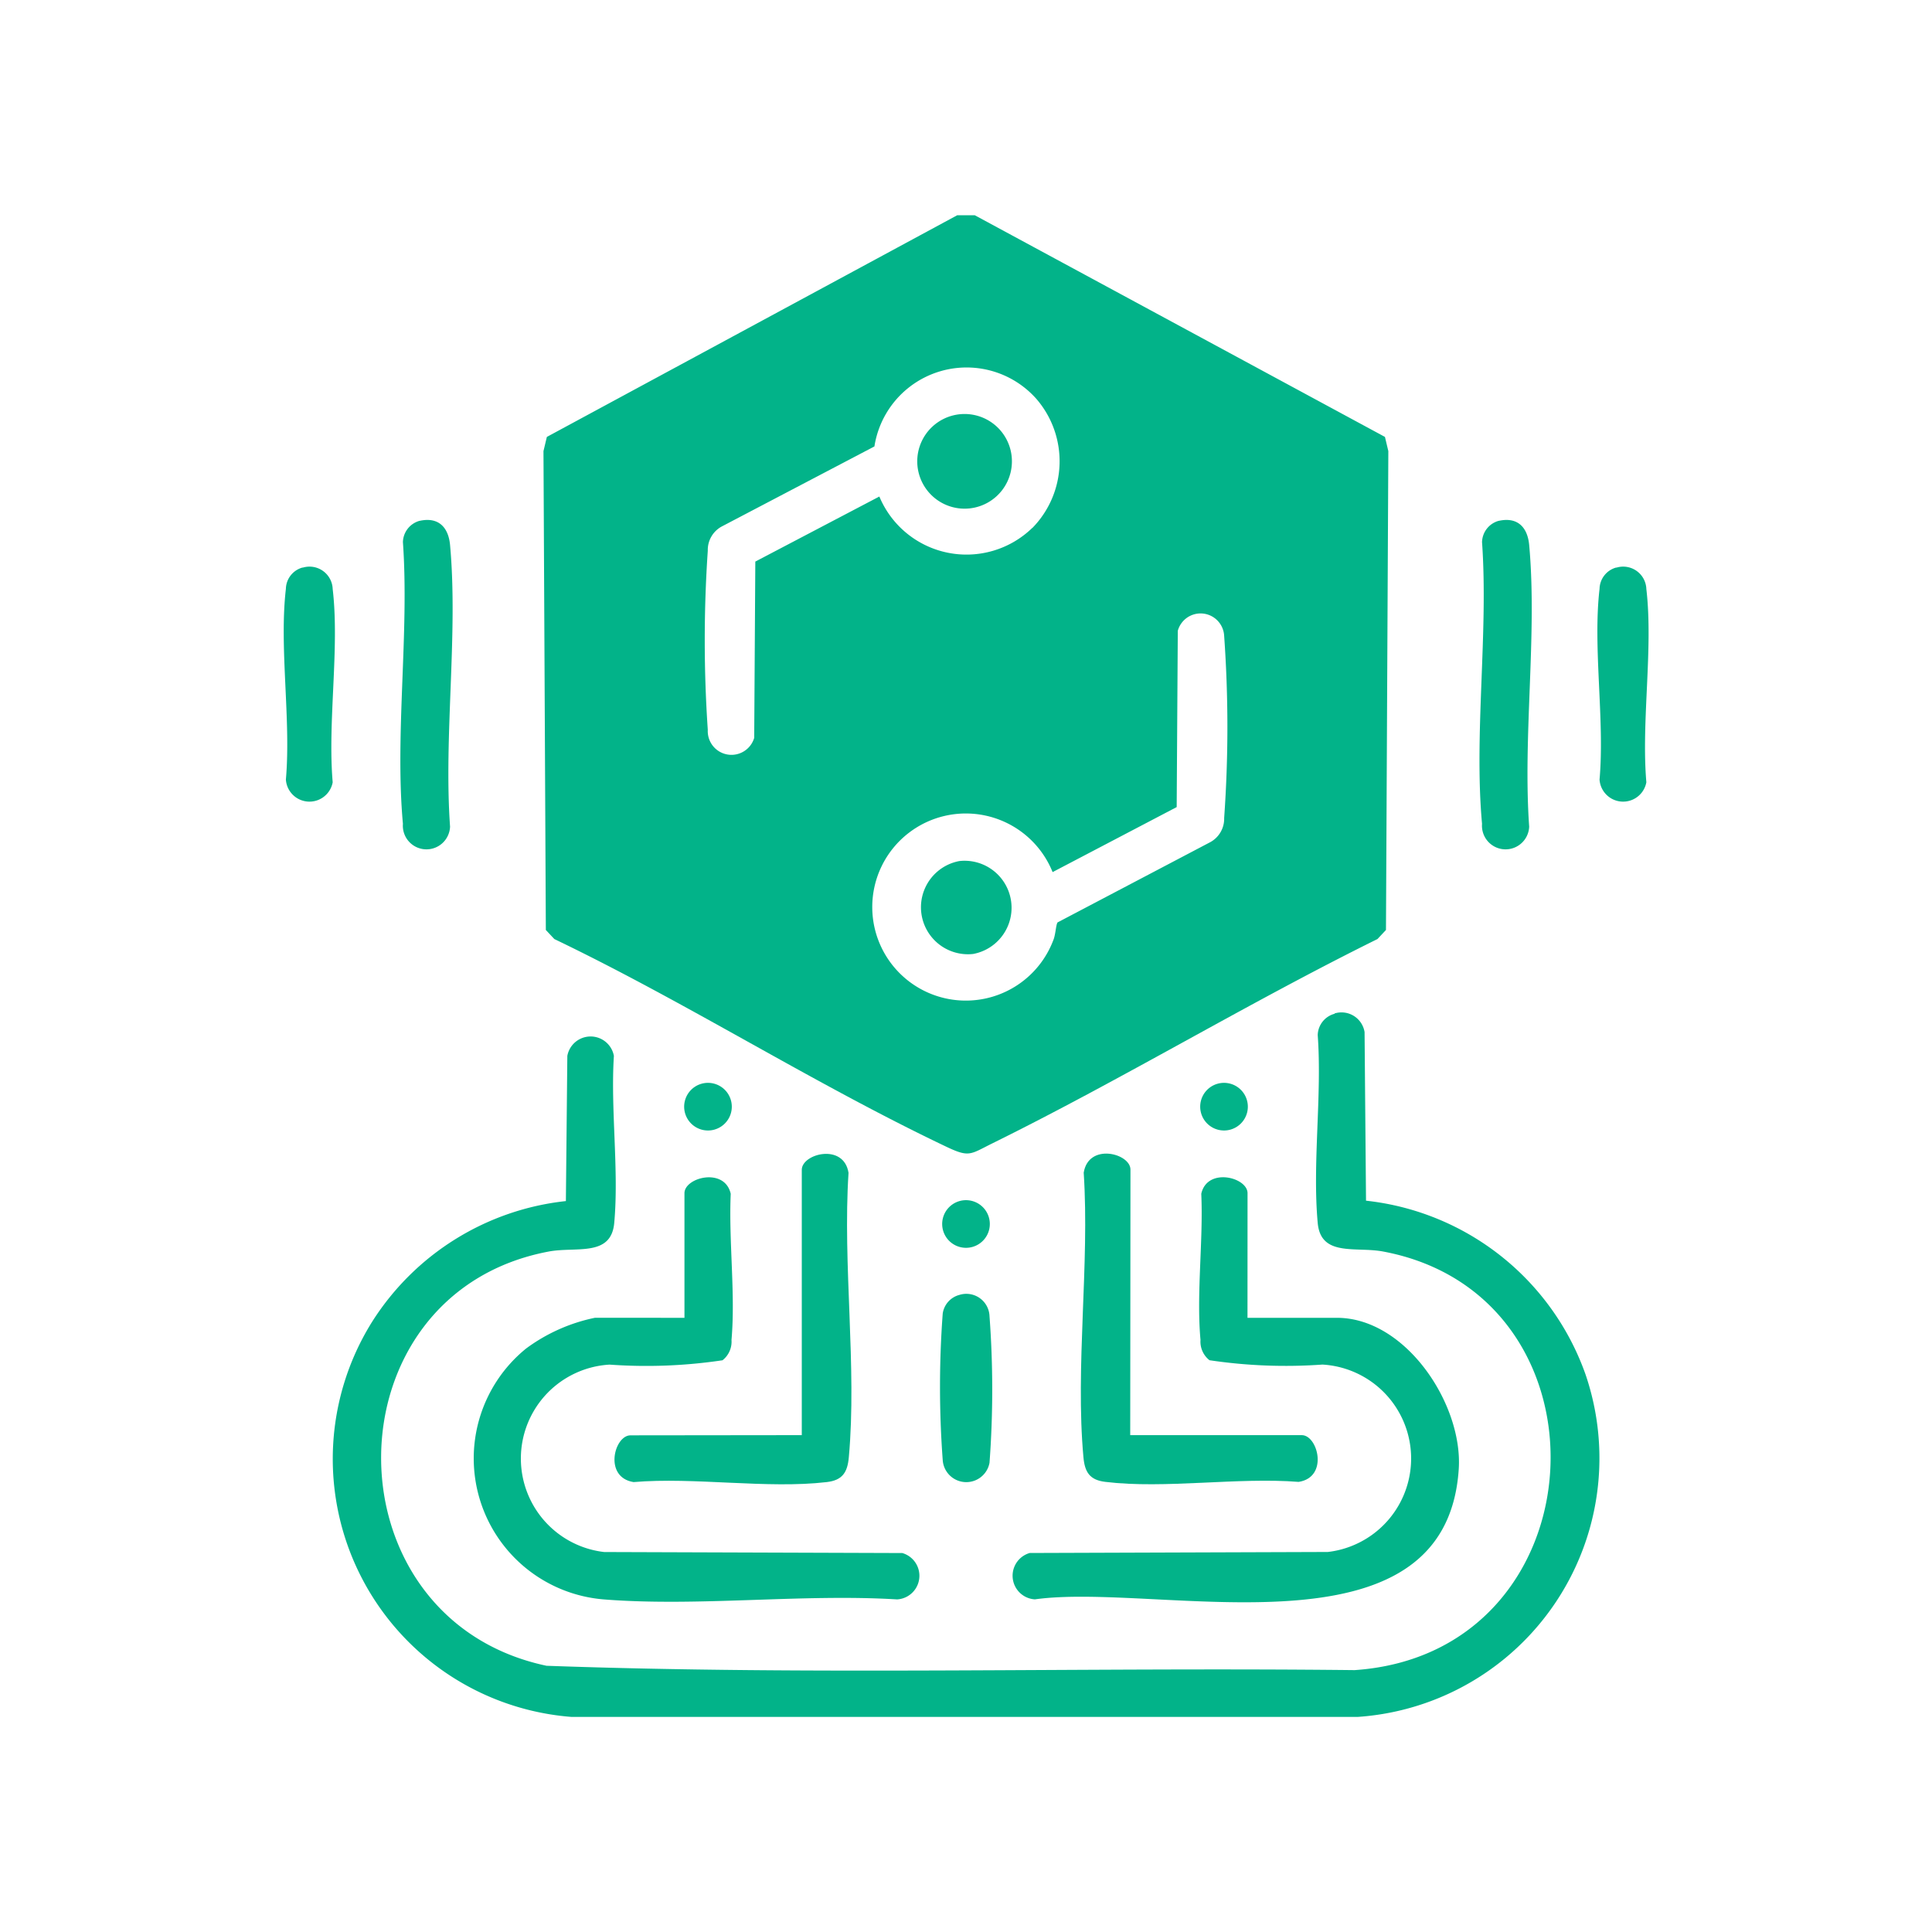
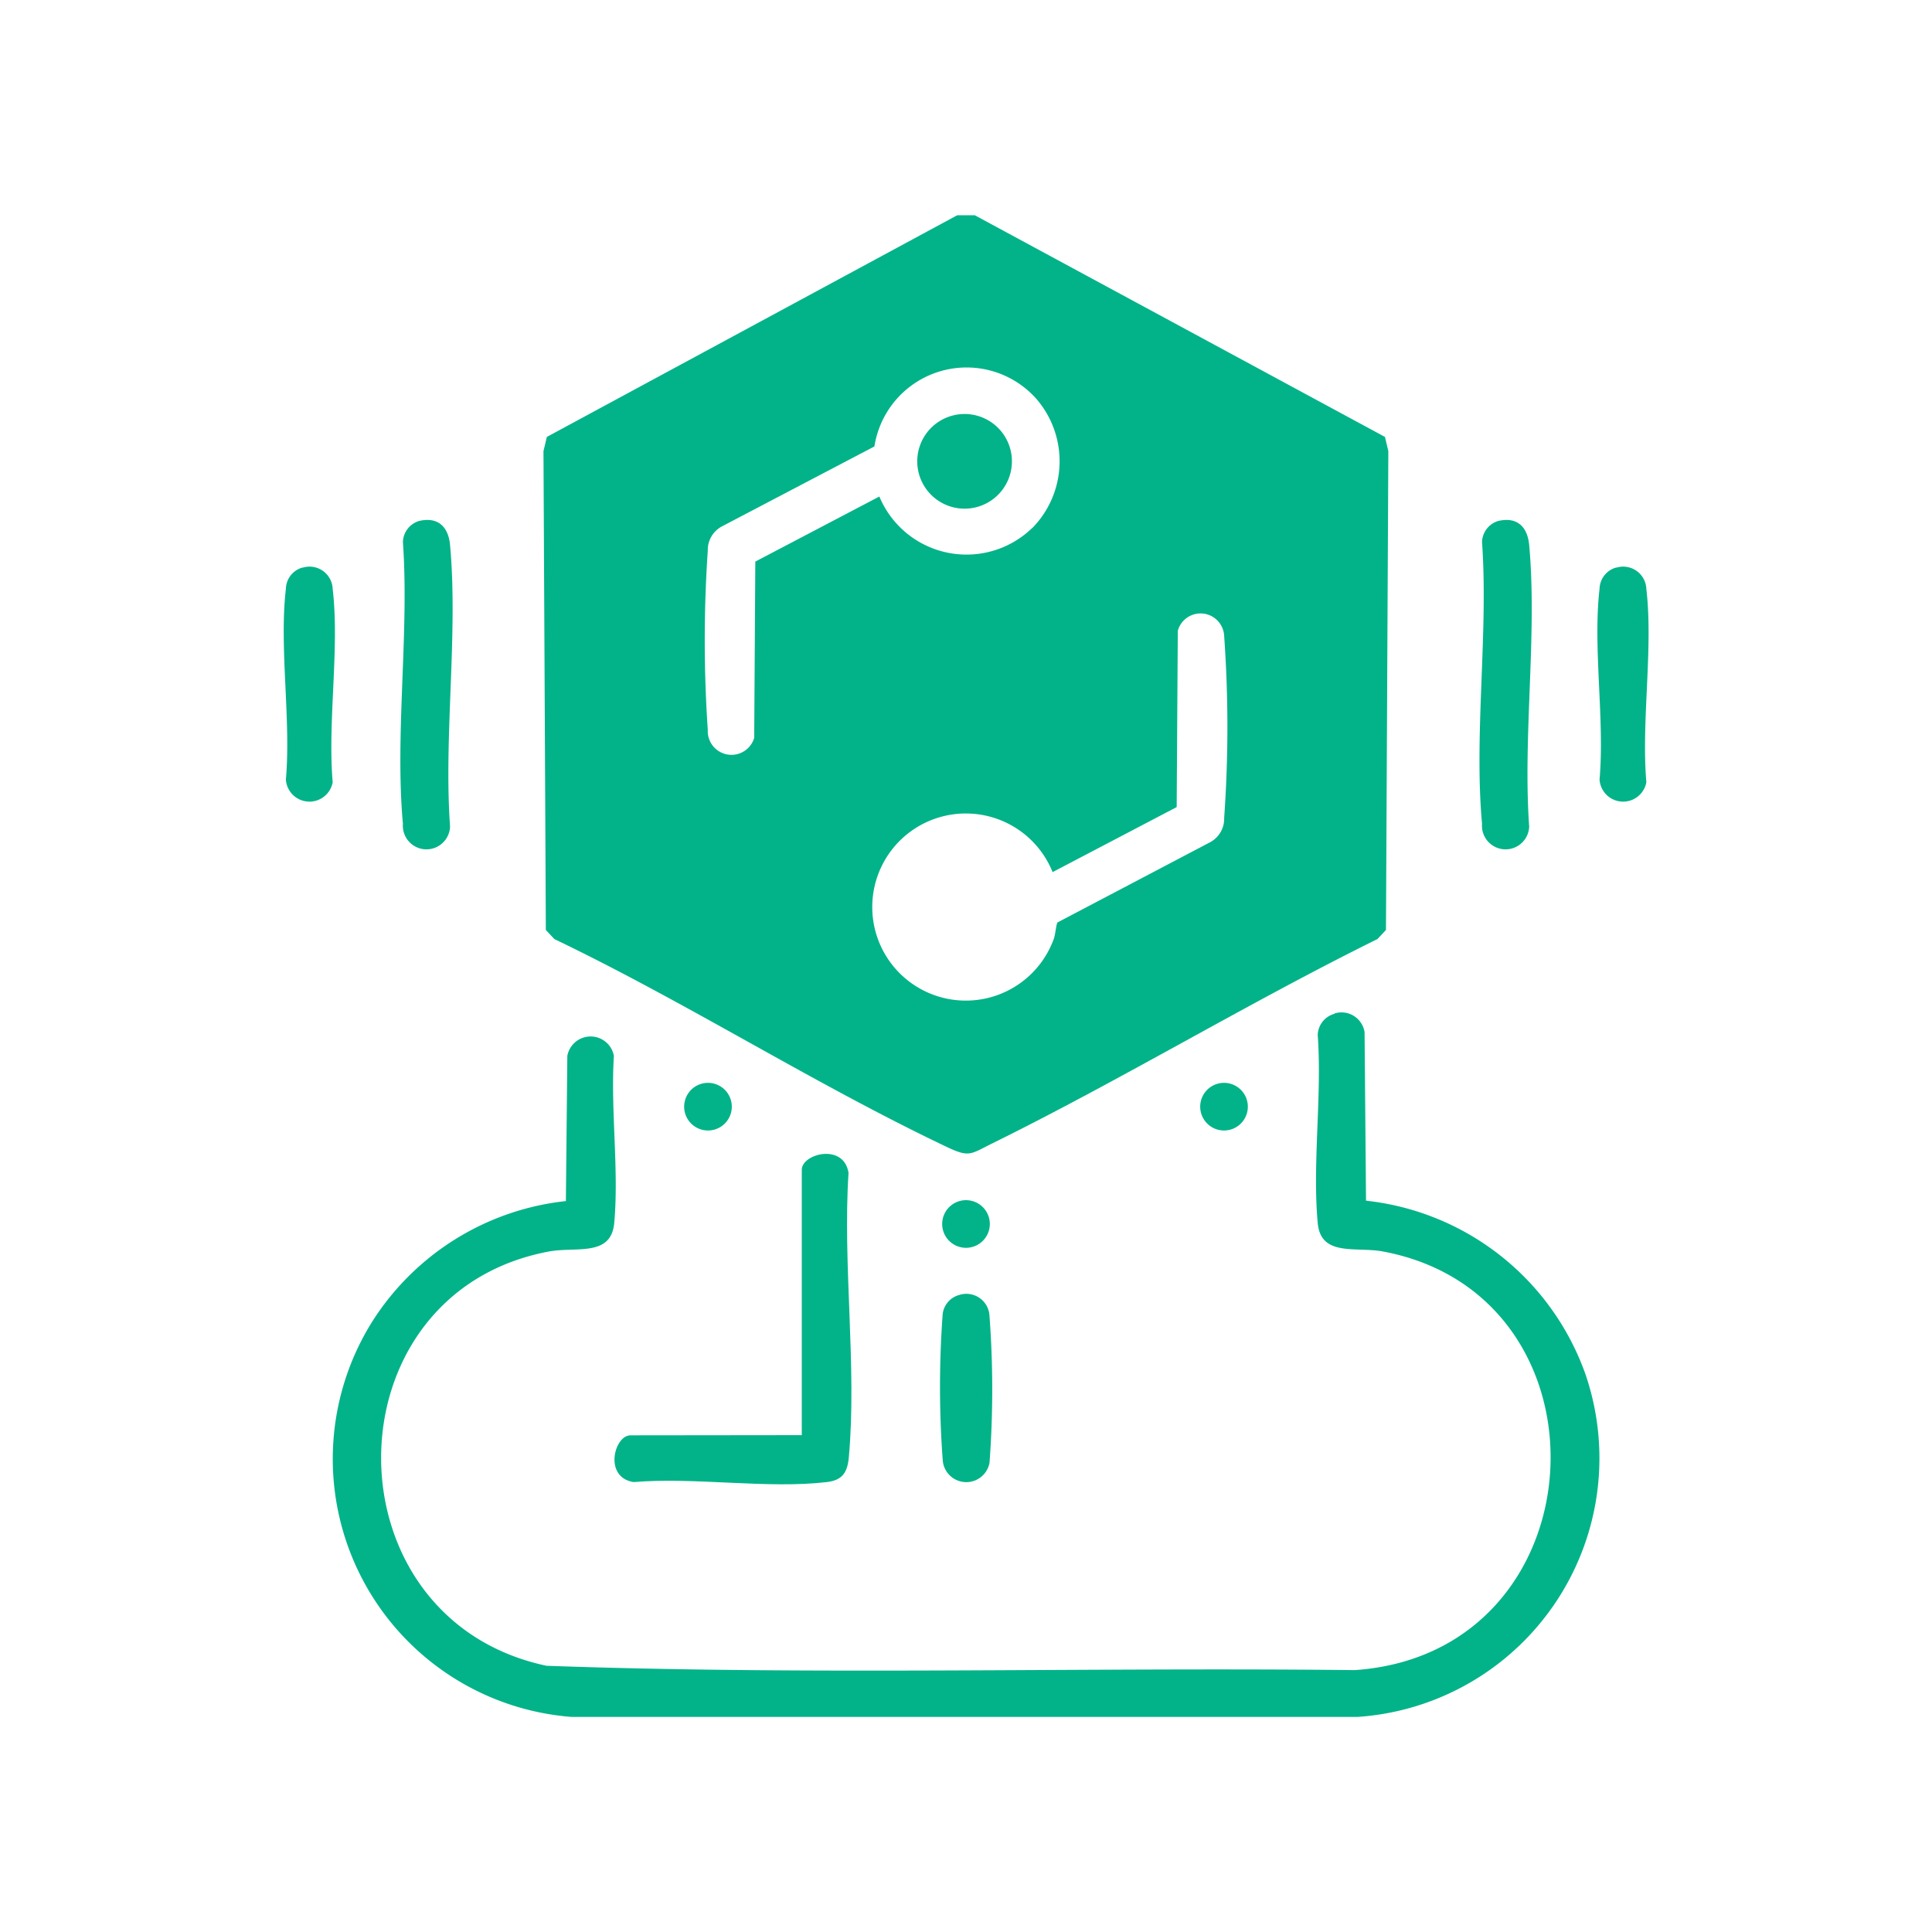
<svg xmlns="http://www.w3.org/2000/svg" width="40" height="40" viewBox="0 0 40 40">
  <defs>
    <clipPath id="clip-path">
      <rect id="Rectangle_24" data-name="Rectangle 24" width="28.263" height="31.086" fill="#02b389" />
    </clipPath>
  </defs>
  <g id="NFT_Minting_Management_System_" data-name="NFT Minting &amp; Management System " transform="translate(0 0)">
-     <rect id="Rectangle_1" data-name="Rectangle 1" width="40" height="40" transform="translate(0 0)" fill="#02b389" opacity="0" />
    <g id="Group_25" data-name="Group 25" transform="translate(5.869 4.457)">
      <g id="Group_24" data-name="Group 24" clip-path="url(#clip-path)">
        <path id="Path_104" data-name="Path 104" d="M97.462,0l8.493,4.59.07.294-.049,9.914-.176.188c-2.694,1.331-5.279,2.9-7.973,4.23-.466.23-.474.3-.974.06-2.748-1.309-5.348-2.972-8.095-4.29l-.176-.188-.049-9.914.07-.294L97.1,0Zm1.193,6.475A1.974,1.974,0,0,0,98.736,3.8a1.931,1.931,0,0,0-3.351.987L92.221,6.446a.552.552,0,0,0-.286.5,27.367,27.367,0,0,0,0,3.709.491.491,0,0,0,.961.166l.023-3.65,2.568-1.347a1.955,1.955,0,0,0,3.168.648m.521,8.17,3.164-1.663a.552.552,0,0,0,.286-.5,26.561,26.561,0,0,0,0-3.768.489.489,0,0,0-.96-.107l-.023,3.65L99.074,13.6a1.937,1.937,0,1,0,.014,1.411c.048-.111.054-.32.088-.368" transform="translate(-83.15 -0.001)" fill="#02b389" />
        <path id="Path_105" data-name="Path 105" d="M37.331,271.435a.484.484,0,0,1,.62.386l.03,3.491a5.444,5.444,0,0,1,4.543,3.592A5.369,5.369,0,0,1,37.805,286l-16.272,0a5.357,5.357,0,0,1-4.124-8.19,5.439,5.439,0,0,1,4.006-2.49l.03-3.006a.49.49,0,0,1,.964,0c-.071,1.113.107,2.364.007,3.46-.065.707-.787.485-1.352.59-4.61.864-4.638,7.605-.05,8.577,5.561.2,11.157.028,16.731.09,5.123-.35,5.479-7.751.588-8.667-.565-.106-1.288.116-1.352-.59-.113-1.234.091-2.637,0-3.89a.469.469,0,0,1,.349-.442" transform="translate(-15.568 -254.91)" fill="#02b389" />
-         <path id="Path_106" data-name="Path 106" d="M69.042,330.351v-2.58c0-.328.834-.543.958.013-.044.97.1,2.07.016,3.025a.489.489,0,0,1-.186.421,10.666,10.666,0,0,1-2.338.09,1.948,1.948,0,0,0-.112,3.88l6.172.021a.49.49,0,0,1-.107.96c-1.973-.12-4.123.155-6.075,0a2.929,2.929,0,0,1-1.607-5.194,3.622,3.622,0,0,1,1.427-.637Z" transform="translate(-60.74 -307.524)" fill="#02b389" />
-         <path id="Path_107" data-name="Path 107" d="M253.022,330.351h1.852c1.425,0,2.609,1.789,2.522,3.129-.264,4.046-6.2,2.34-8.776,2.7a.49.49,0,0,1-.107-.96l6.172-.021a1.948,1.948,0,0,0-.112-3.88,10.666,10.666,0,0,1-2.338-.09.489.489,0,0,1-.186-.421c-.087-.955.06-2.055.016-3.025.124-.556.958-.341.958-.013Z" transform="translate(-233.063 -307.524)" fill="#02b389" />
        <path id="Path_108" data-name="Path 108" d="M116.491,325.274v-5.494c0-.333.87-.56.968.064-.124,1.894.176,4.021.006,5.888-.028.311-.13.476-.457.514-1.232.144-2.742-.107-4,0-.625-.1-.4-.968-.064-.968Z" transform="translate(-105.76 -300.018)" fill="#02b389" />
-         <path id="Path_109" data-name="Path 109" d="M272.324,325.274h3.552c.333,0,.56.87-.064.968-1.263-.1-2.772.149-4,0-.327-.038-.429-.2-.457-.514-.17-1.867.13-3.994.006-5.888.1-.625.968-.4.968-.064Z" transform="translate(-254.793 -300.018)" fill="#02b389" />
        <path id="Path_110" data-name="Path 110" d="M40.165,103.714c.388-.085.593.135.627.5.169,1.85-.133,3.955,0,5.832a.489.489,0,1,1-.976-.059c-.169-1.85.133-3.955,0-5.832a.469.469,0,0,1,.349-.442" transform="translate(-37.343 -97.388)" fill="#02b389" />
        <path id="Path_111" data-name="Path 111" d="M407.447,103.714c.388-.085.593.135.627.5.169,1.85-.133,3.955,0,5.832a.489.489,0,1,1-.976-.059c-.169-1.85.133-3.955,0-5.832a.469.469,0,0,1,.349-.442" transform="translate(-382.283 -97.388)" fill="#02b389" />
        <path id="Path_112" data-name="Path 112" d="M.394,119.708a.48.48,0,0,1,.625.442c.145,1.232-.108,2.742,0,4a.489.489,0,0,1-.969-.056c.109-1.248-.142-2.73,0-3.949a.468.468,0,0,1,.349-.442" transform="translate(0 -112.411)" fill="#02b389" />
        <path id="Path_113" data-name="Path 113" d="M447.52,119.708a.48.48,0,0,1,.625.442c.145,1.232-.108,2.742,0,4a.489.489,0,0,1-.969-.056c.109-1.248-.142-2.73,0-3.949a.468.468,0,0,1,.349-.442" transform="translate(-419.928 -112.411)" fill="#02b389" />
        <path id="Path_114" data-name="Path 114" d="M223.815,367.225a.48.48,0,0,1,.625.442,20.523,20.523,0,0,1,0,3.033.489.489,0,0,1-.969-.056,20.5,20.5,0,0,1,0-3.033.468.468,0,0,1,.344-.386" transform="translate(-209.822 -344.872)" fill="#02b389" />
        <path id="Path_115" data-name="Path 115" d="M136.8,295.364a.493.493,0,0,1,.276.947.493.493,0,0,1-.276-.947" transform="translate(-128.149 -277.382)" fill="#02b389" />
        <path id="Path_116" data-name="Path 116" d="M312.456,295.364a.493.493,0,0,1,.276.947.493.493,0,0,1-.276-.947" transform="translate(-293.121 -277.382)" fill="#02b389" />
        <path id="Path_117" data-name="Path 117" d="M224.628,335.286a.493.493,0,0,1,.276.947.493.493,0,0,1-.276-.947" transform="translate(-210.635 -314.875)" fill="#02b389" />
-         <path id="Path_118" data-name="Path 118" d="M217.284,219.595a.973.973,0,0,1,.283,1.924.973.973,0,0,1-.283-1.924" transform="translate(-203.289 -206.225)" fill="#02b389" />
        <path id="Path_119" data-name="Path 119" d="M217.26,67.657a.98.98,0,1,1,.343,1.926.98.98,0,0,1-.343-1.926" transform="translate(-203.389 -63.515)" fill="#02b389" />
      </g>
    </g>
  </g>
</svg>